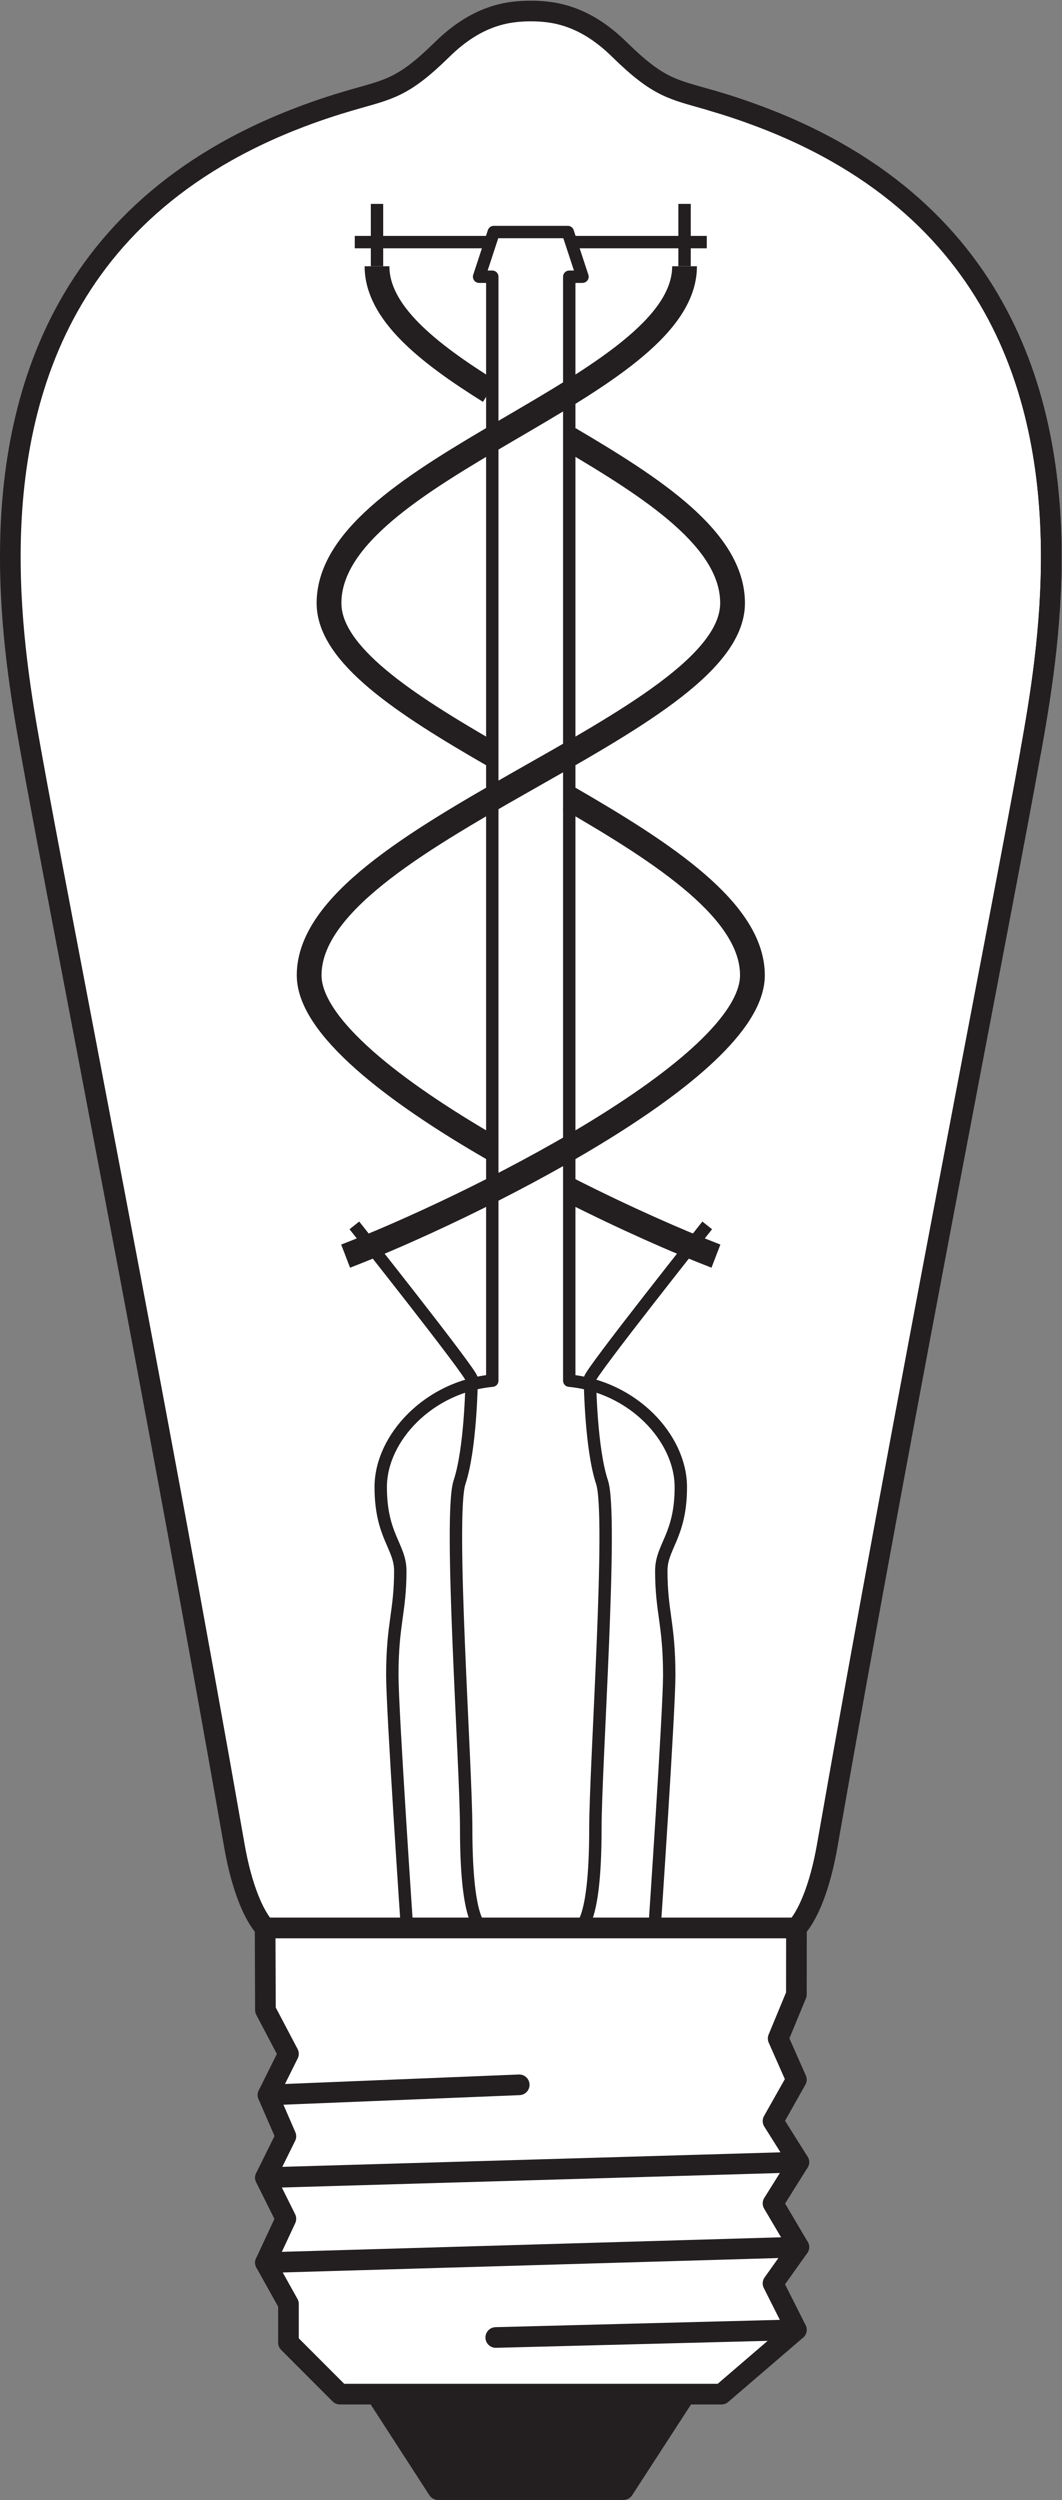
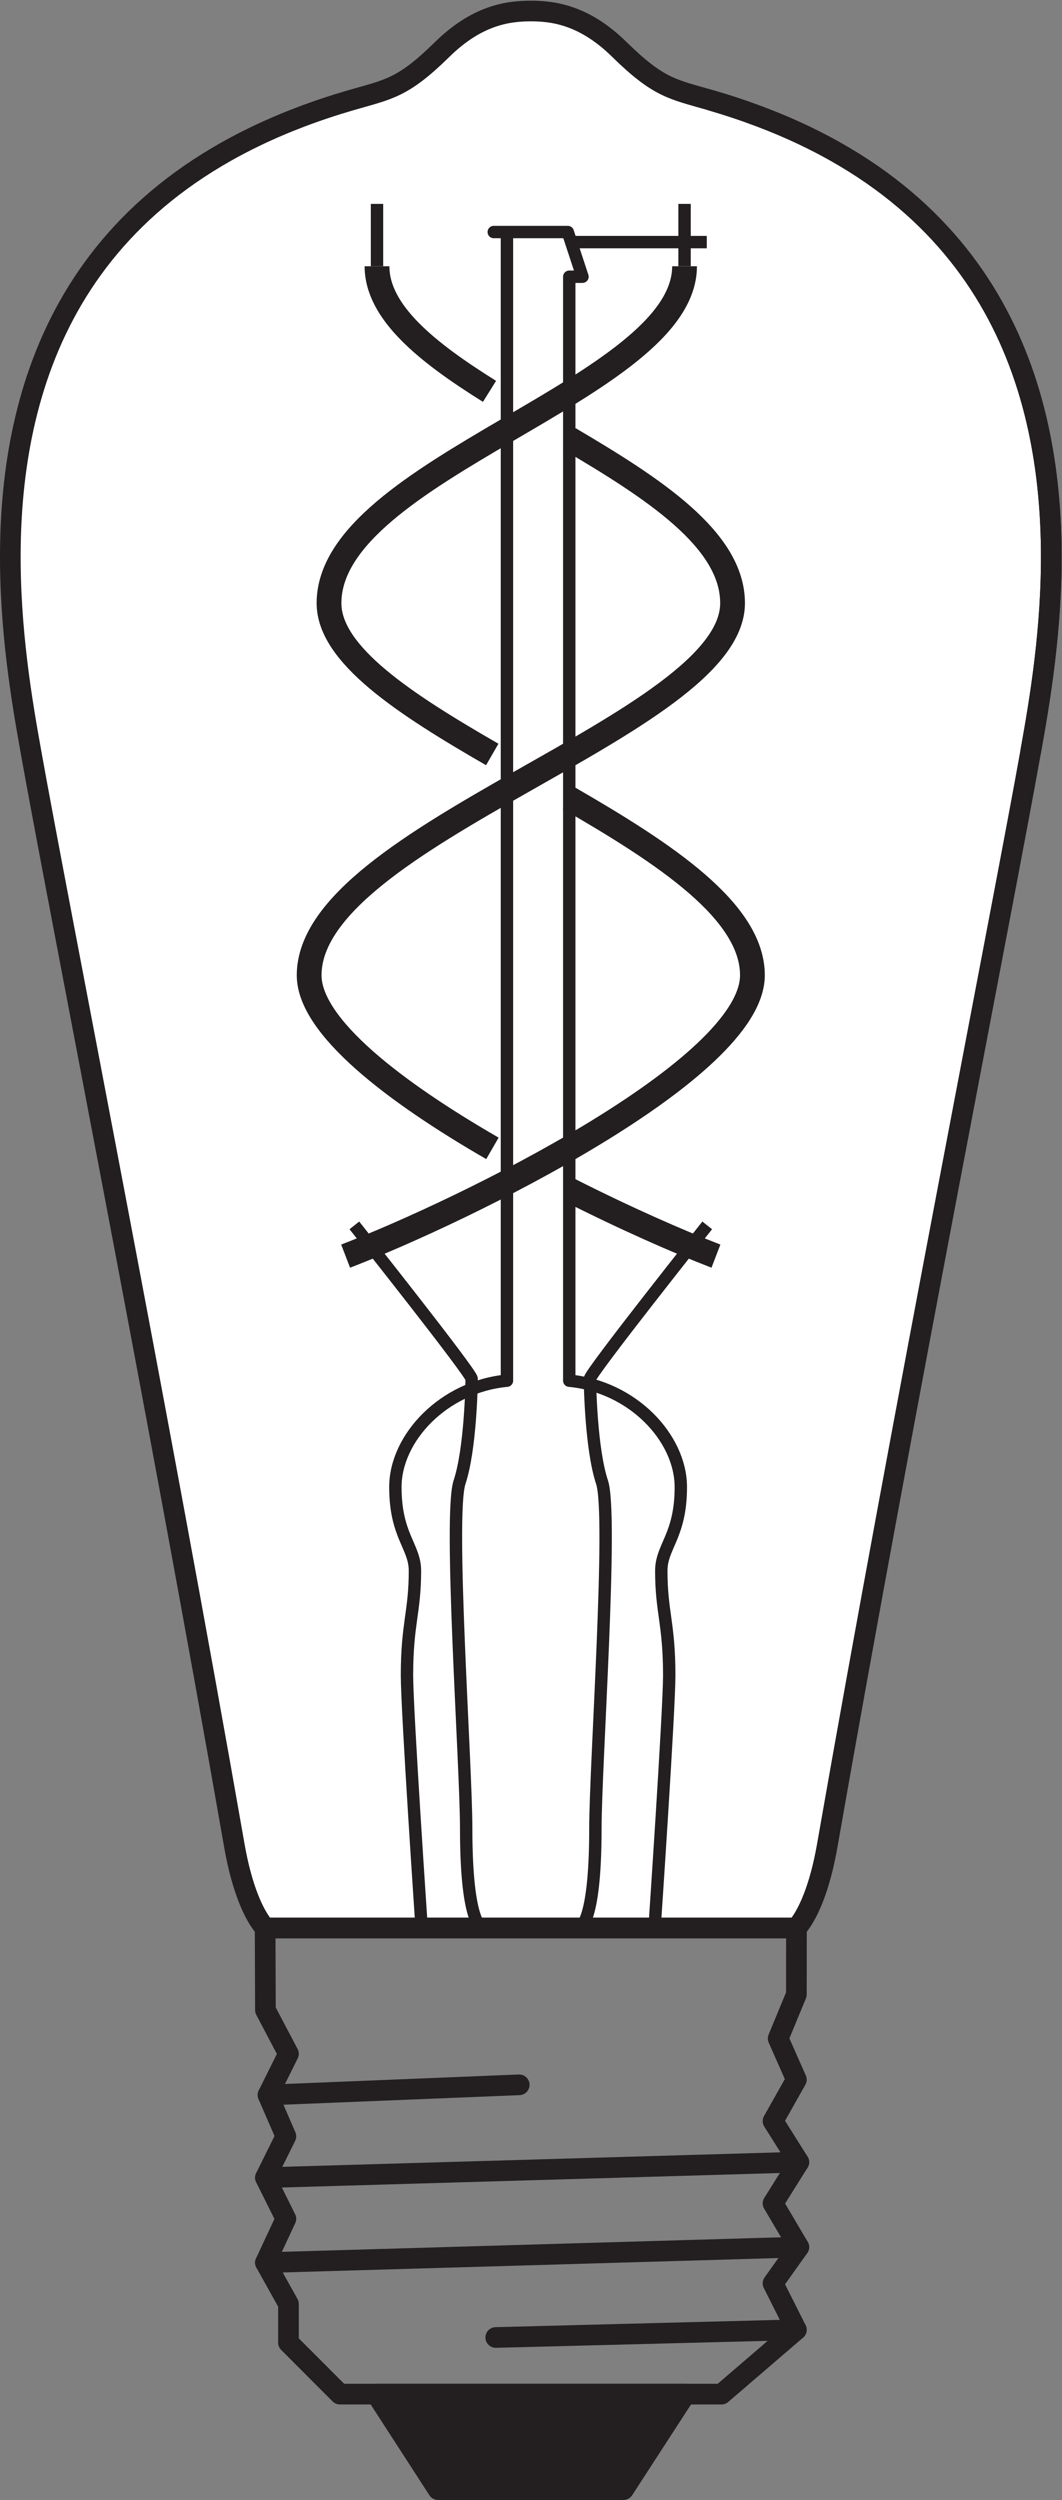
<svg xmlns="http://www.w3.org/2000/svg" viewBox="0 0 48.587 114.333" height="114.333" width="48.587" xml:space="preserve" id="svg2" version="1.1">
  <rect x="0" y="0" width="48.587" height="114.333" fill="#808080" stroke="none" />
  <defs id="defs6" />
  <g transform="matrix(1.333,0,0,-1.333,0,114.333)" id="g10">
    <g transform="scale(0.1)" id="g12">
      <path id="path14" style="fill:#ffffff;fill-opacity:1;fill-rule:nonzero;stroke:none" d="M 120.547,823.359 C 25.281,795.691 4.289,727.324 3.562,669.754 3.211,641.922 7.605,616.617 10.648,599.648 19.941,547.598 54.027,375.32 80.469,224.316 82.961,210.105 87.082,200.566 91,196.23 h 182.352 c 3.914,4.336 8.043,13.875 10.535,28.086 26.445,151.004 60.527,323.282 69.824,375.332 3.035,16.969 7.434,42.274 7.082,70.106 -0.727,57.57 -21.723,125.937 -116.992,153.605 -12.805,3.719 -17.645,4.047 -31.188,17.352 -11.777,11.57 -22.179,13.223 -30.441,13.223 -8.262,0 -18.66,-1.653 -30.438,-13.223 -13.546,-13.305 -18.382,-13.633 -31.187,-17.352" />
      <path id="path16" style="fill:none;stroke:#231f20;stroke-width:7.087;stroke-linecap:butt;stroke-linejoin:round;stroke-miterlimit:3.864;stroke-dasharray:none;stroke-opacity:1" d="M 120.547,823.359 C 25.281,795.691 4.289,727.324 3.562,669.754 3.211,641.922 7.605,616.617 10.648,599.648 19.941,547.598 54.027,375.32 80.469,224.316 82.961,210.105 87.082,200.566 91,196.23 h 182.352 c 3.914,4.336 8.043,13.875 10.535,28.086 26.445,151.004 60.527,323.282 69.824,375.332 3.035,16.969 7.434,42.274 7.082,70.106 -0.727,57.57 -21.723,125.937 -116.992,153.605 -12.805,3.719 -17.645,4.047 -31.188,17.352 -11.777,11.57 -22.179,13.223 -30.441,13.223 -8.262,0 -18.66,-1.653 -30.438,-13.223 -13.546,-13.305 -18.382,-13.633 -31.187,-17.352 z" />
      <path id="path18" style="fill:#231f20;fill-opacity:1;fill-rule:nonzero;stroke:none" d="M 235.242,36.309 213.988,3.543 h -63.64 L 129.145,36.309 h 106.097" />
      <path id="path20" style="fill:none;stroke:#231f20;stroke-width:7.087;stroke-linecap:butt;stroke-linejoin:round;stroke-miterlimit:3.864;stroke-dasharray:none;stroke-opacity:1" d="M 235.242,36.309 213.988,3.543 h -63.64 L 129.145,36.309 Z" />
-       <path id="path22" style="fill:#ffffff;fill-opacity:1;fill-rule:nonzero;stroke:none" d="m 273.352,196.23 -0.024,-22.804 -6.25,-15.098 6.25,-14.129 -8.015,-14.211 8.859,-14.082 -8.859,-14.156 8.859,-15 -8.859,-12.445 8.015,-15.918 -25.699,-22.078 H 116.664 L 99.004,53.984 v 13.262 l -7.906,14.172 7.023,15.047 -7.023,14.109 7.023,14.199 -6.144,14.161 7.027,14.132 -7.906,15.02 L 91,196.23 h 182.352" />
      <path id="path24" style="fill:none;stroke:#231f20;stroke-width:7.087;stroke-linecap:butt;stroke-linejoin:round;stroke-miterlimit:3.864;stroke-dasharray:none;stroke-opacity:1" d="m 273.352,196.23 -0.024,-22.804 -6.25,-15.098 6.25,-14.129 -8.015,-14.211 8.859,-14.082 -8.859,-14.156 8.859,-15 -8.859,-12.445 8.015,-15.918 -25.699,-22.078 H 116.664 L 99.004,53.984 v 13.262 l -7.906,14.172 7.023,15.047 -7.023,14.109 7.023,14.199 -6.144,14.161 7.027,14.132 -7.906,15.02 L 91,196.23 Z" />
      <path id="path26" style="fill:none;stroke:#231f20;stroke-width:7.087;stroke-linecap:round;stroke-linejoin:round;stroke-miterlimit:3.864;stroke-dasharray:none;stroke-opacity:1" d="M 273.328,58.387 170.152,55.742" />
      <path id="path28" style="fill:none;stroke:#231f20;stroke-width:7.087;stroke-linecap:round;stroke-linejoin:round;stroke-miterlimit:3.864;stroke-dasharray:none;stroke-opacity:1" d="M 178.203,142.43 91.977,138.934" />
      <path id="path30" style="fill:none;stroke:#231f20;stroke-width:7.087;stroke-linecap:round;stroke-linejoin:round;stroke-miterlimit:3.864;stroke-dasharray:none;stroke-opacity:1" d="M 274.172,115.906 91.098,110.574" />
      <path id="path32" style="fill:none;stroke:#231f20;stroke-width:7.087;stroke-linecap:round;stroke-linejoin:round;stroke-miterlimit:3.864;stroke-dasharray:none;stroke-opacity:1" d="M 274.172,86.75 91.098,81.418" />
-       <path id="path34" style="fill:none;stroke:#231f20;stroke-width:4.252;stroke-linecap:butt;stroke-linejoin:round;stroke-miterlimit:3.864;stroke-dasharray:none;stroke-opacity:1" d="m 224.648,196.23 c 0,0 5.043,74.512 5.043,86.688 0,17.832 -2.726,21.613 -2.726,35.859 0,8.391 6.703,11.953 6.703,28.731 0,16.828 -16.488,34.445 -38.293,36.504 V 762.77 h 4.543 l -5.039,15.332 h -12.711 -12.703 l -5.031,-15.332 h 4.527 V 384.012 c -21.797,-2.059 -38.293,-19.676 -38.293,-36.504 0,-16.778 6.715,-20.34 6.715,-28.731 0,-14.246 -2.735,-18.027 -2.735,-35.859 0,-12.176 5.04,-86.688 5.04,-86.688 z" />
-       <path id="path36" style="fill:none;stroke:#231f20;stroke-width:4.252;stroke-linecap:butt;stroke-linejoin:round;stroke-miterlimit:3.864;stroke-dasharray:none;stroke-opacity:1" d="M 168.645,774.645 H 121.762" />
+       <path id="path34" style="fill:none;stroke:#231f20;stroke-width:4.252;stroke-linecap:butt;stroke-linejoin:round;stroke-miterlimit:3.864;stroke-dasharray:none;stroke-opacity:1" d="m 224.648,196.23 c 0,0 5.043,74.512 5.043,86.688 0,17.832 -2.726,21.613 -2.726,35.859 0,8.391 6.703,11.953 6.703,28.731 0,16.828 -16.488,34.445 -38.293,36.504 V 762.77 h 4.543 l -5.039,15.332 h -12.711 -12.703 h 4.527 V 384.012 c -21.797,-2.059 -38.293,-19.676 -38.293,-36.504 0,-16.778 6.715,-20.34 6.715,-28.731 0,-14.246 -2.735,-18.027 -2.735,-35.859 0,-12.176 5.04,-86.688 5.04,-86.688 z" />
      <path id="path38" style="fill:none;stroke:#231f20;stroke-width:4.252;stroke-linecap:butt;stroke-linejoin:round;stroke-miterlimit:3.864;stroke-dasharray:none;stroke-opacity:1" d="M 129.395,787.754 V 766.363" />
      <path id="path40" style="fill:none;stroke:#231f20;stroke-width:8.504;stroke-linecap:butt;stroke-linejoin:round;stroke-miterlimit:3.864;stroke-dasharray:none;stroke-opacity:1" d="m 195.371,449.461 c 19.238,-9.746 37.602,-17.813 50.352,-22.715" />
      <path id="path42" style="fill:none;stroke:#231f20;stroke-width:8.504;stroke-linecap:butt;stroke-linejoin:round;stroke-miterlimit:3.864;stroke-dasharray:none;stroke-opacity:1" d="m 195.406,707.148 c 28.754,-16.945 56.032,-34.546 56.02,-56.371 0,-41.832 -145.321,-79.324 -145.321,-127.656 0,-17.668 29.485,-40.117 62.903,-59.402" />
      <path id="path44" style="fill:none;stroke:#231f20;stroke-width:8.504;stroke-linecap:butt;stroke-linejoin:round;stroke-miterlimit:3.864;stroke-dasharray:none;stroke-opacity:1" d="m 129.395,766.363 c 0,-15.808 17.164,-29.523 38.617,-42.922" />
      <path id="path46" style="fill:none;stroke:#231f20;stroke-width:4.252;stroke-linecap:butt;stroke-linejoin:round;stroke-miterlimit:3.864;stroke-dasharray:none;stroke-opacity:1" d="m 195.699,774.645 h 46.879" />
      <path id="path48" style="fill:none;stroke:#231f20;stroke-width:4.252;stroke-linecap:butt;stroke-linejoin:round;stroke-miterlimit:3.864;stroke-dasharray:none;stroke-opacity:1" d="M 234.949,787.754 V 766.363" />
      <path id="path50" style="fill:none;stroke:#231f20;stroke-width:4.252;stroke-linecap:butt;stroke-linejoin:round;stroke-miterlimit:3.864;stroke-dasharray:none;stroke-opacity:1" d="m 242.727,437.293 c 0,0 -40.25,-50.664 -40.25,-52.637 0,-1.972 0.375,-24.109 4.148,-35.476 3.77,-11.328 -2.277,-96.985 -2.277,-118.809 0,-34.141 -5.715,-34.141 -5.715,-34.141" />
      <path id="path52" style="fill:none;stroke:#231f20;stroke-width:8.504;stroke-linecap:butt;stroke-linejoin:round;stroke-miterlimit:3.864;stroke-dasharray:none;stroke-opacity:1" d="m 195.316,583.813 c 32.805,-18.942 62.914,-38.696 62.926,-60.692 0,-32.332 -98.715,-80.672 -139.621,-96.375" />
      <path id="path54" style="fill:none;stroke:#231f20;stroke-width:8.504;stroke-linecap:butt;stroke-linejoin:round;stroke-miterlimit:3.864;stroke-dasharray:none;stroke-opacity:1" d="m 234.949,766.363 c 0,-42.152 -122.027,-69.422 -122.027,-115.586 -0.008,-17.703 26.016,-34.621 56.027,-51.922" />
      <path id="path56" style="fill:none;stroke:#231f20;stroke-width:4.252;stroke-linecap:butt;stroke-linejoin:round;stroke-miterlimit:3.864;stroke-dasharray:none;stroke-opacity:1" d="m 121.621,437.293 c 0,0 40.25,-50.664 40.25,-52.637 0,-1.972 -0.379,-24.109 -4.152,-35.476 -3.77,-11.328 2.281,-96.985 2.281,-118.809 0,-34.141 5.715,-34.141 5.715,-34.141" />
      <path id="path58" style="fill:none;stroke:#231f20;stroke-width:7.087;stroke-linecap:butt;stroke-linejoin:round;stroke-miterlimit:3.864;stroke-dasharray:none;stroke-opacity:1" d="m 353.711,599.648 c 3.035,16.969 7.434,42.274 7.082,70.106 -0.727,57.57 -21.723,125.937 -116.992,153.605" />
    </g>
  </g>
</svg>